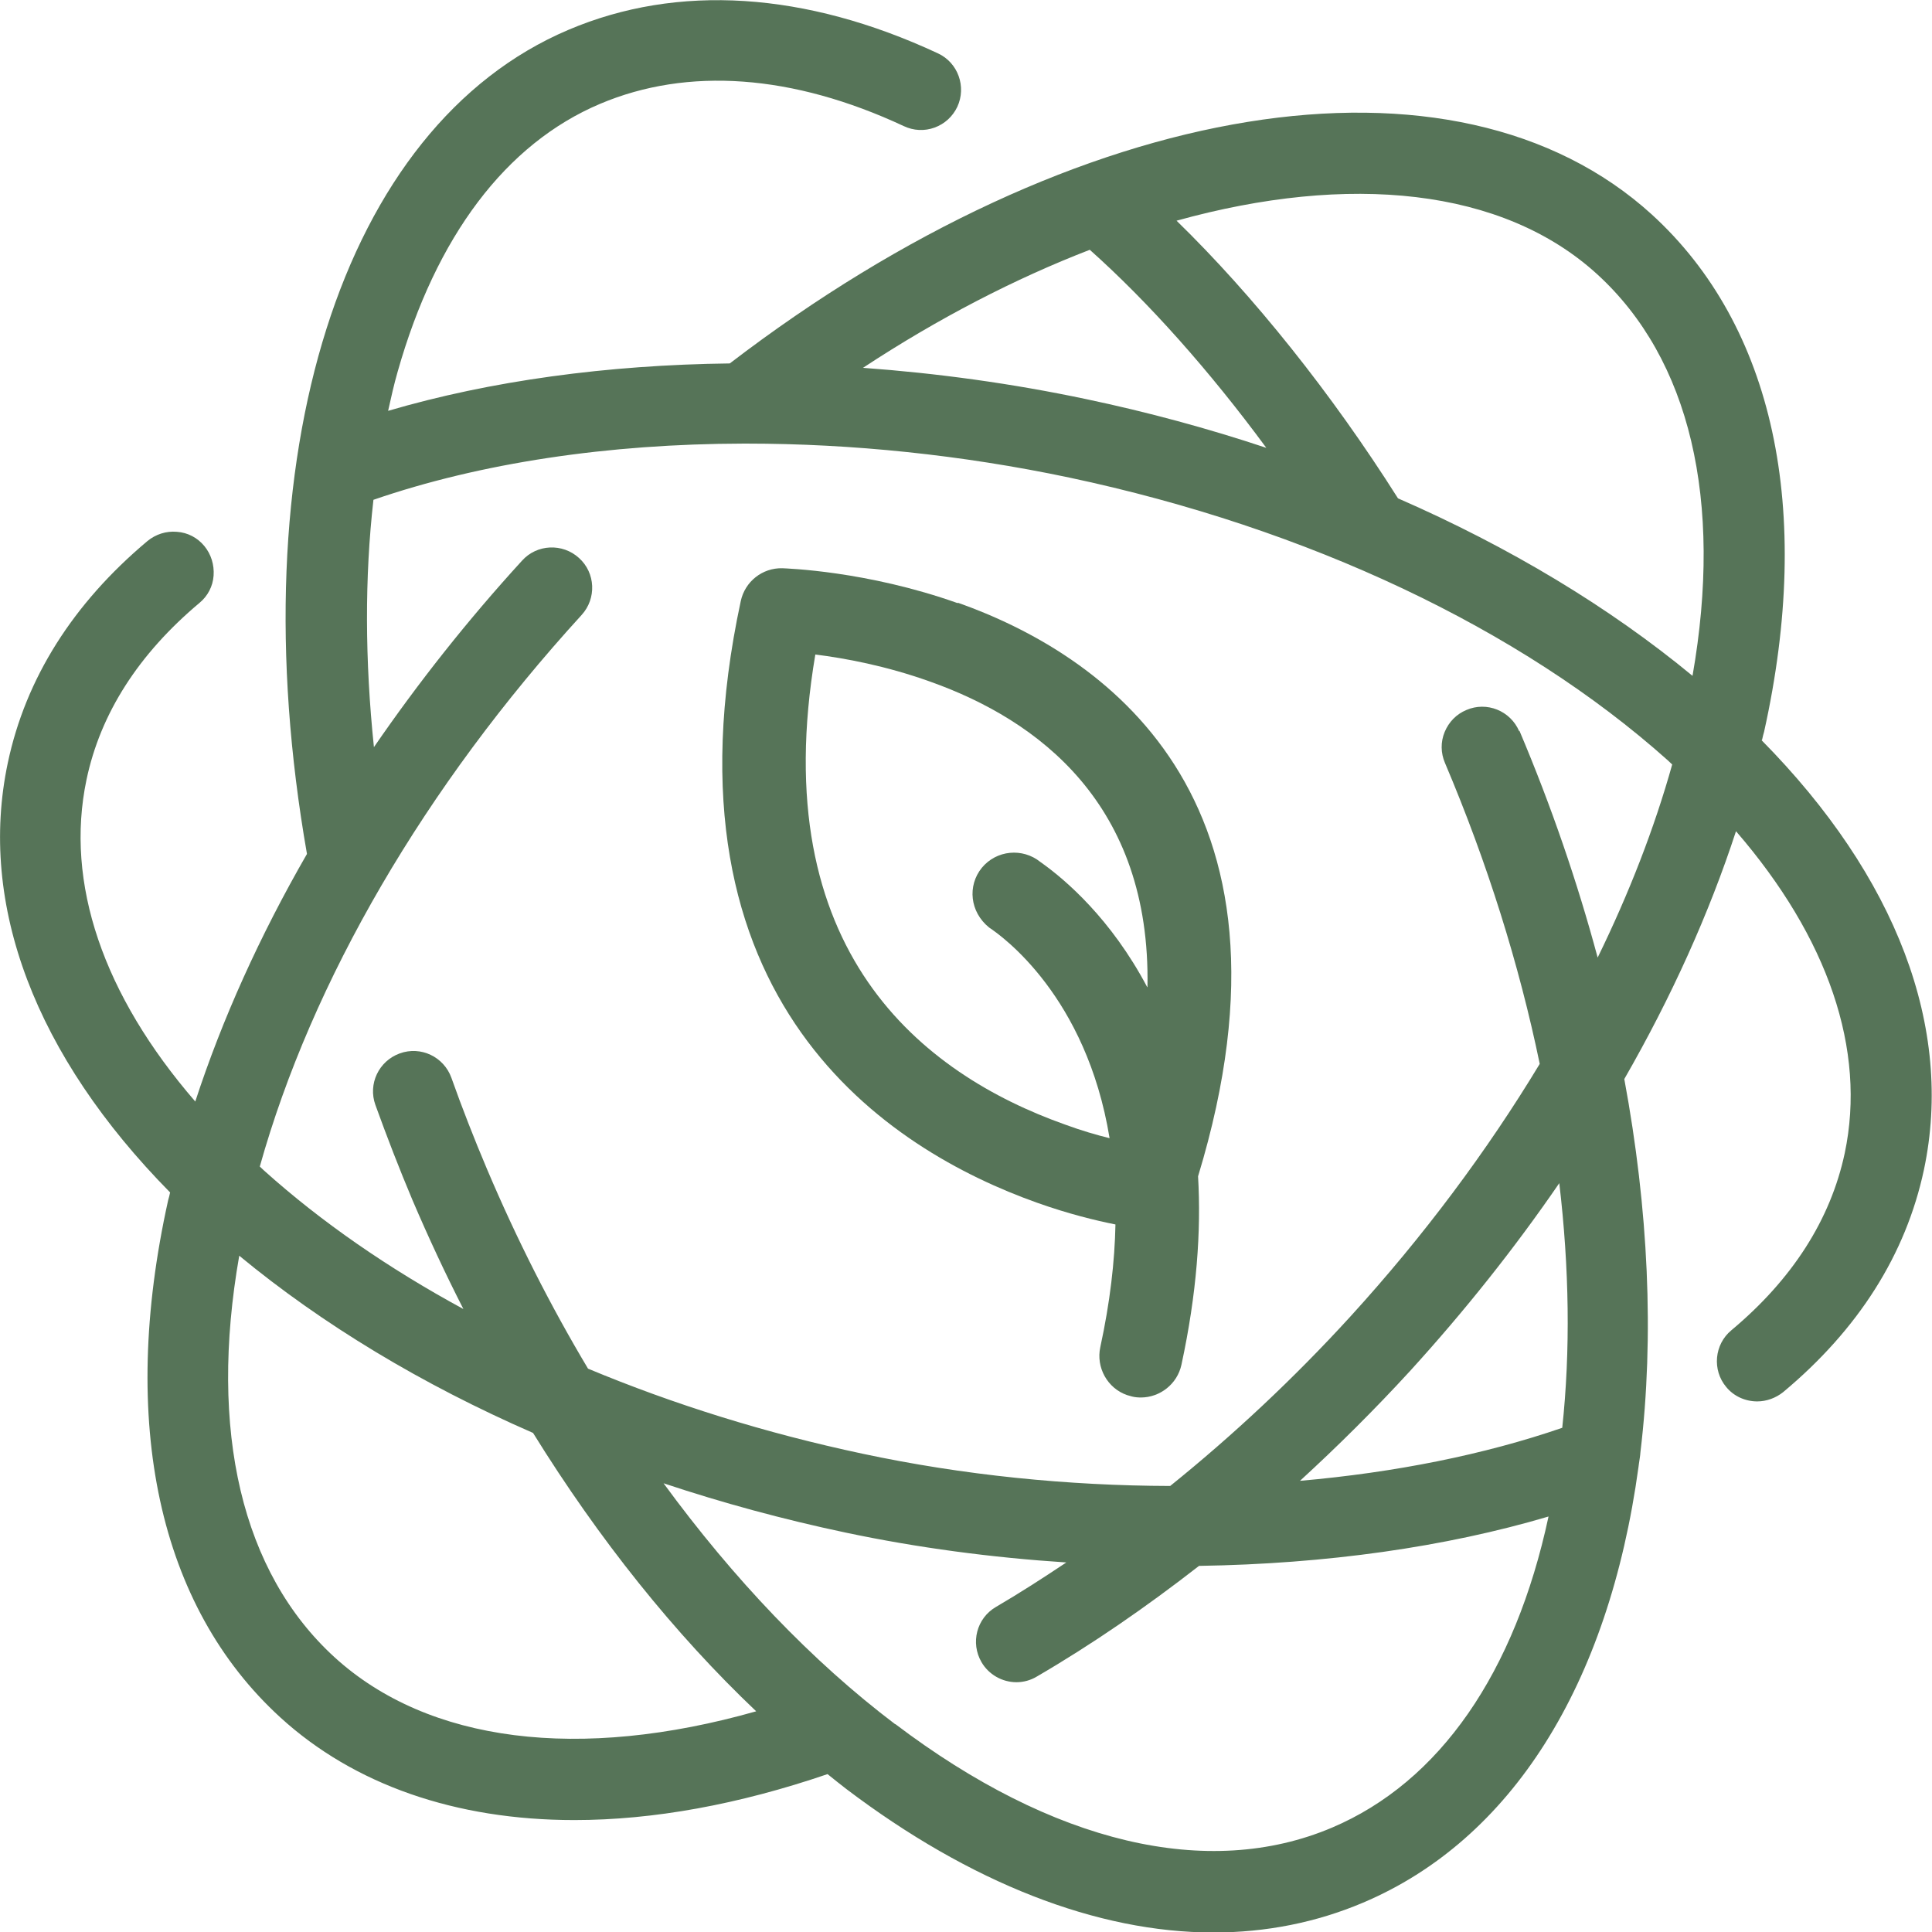
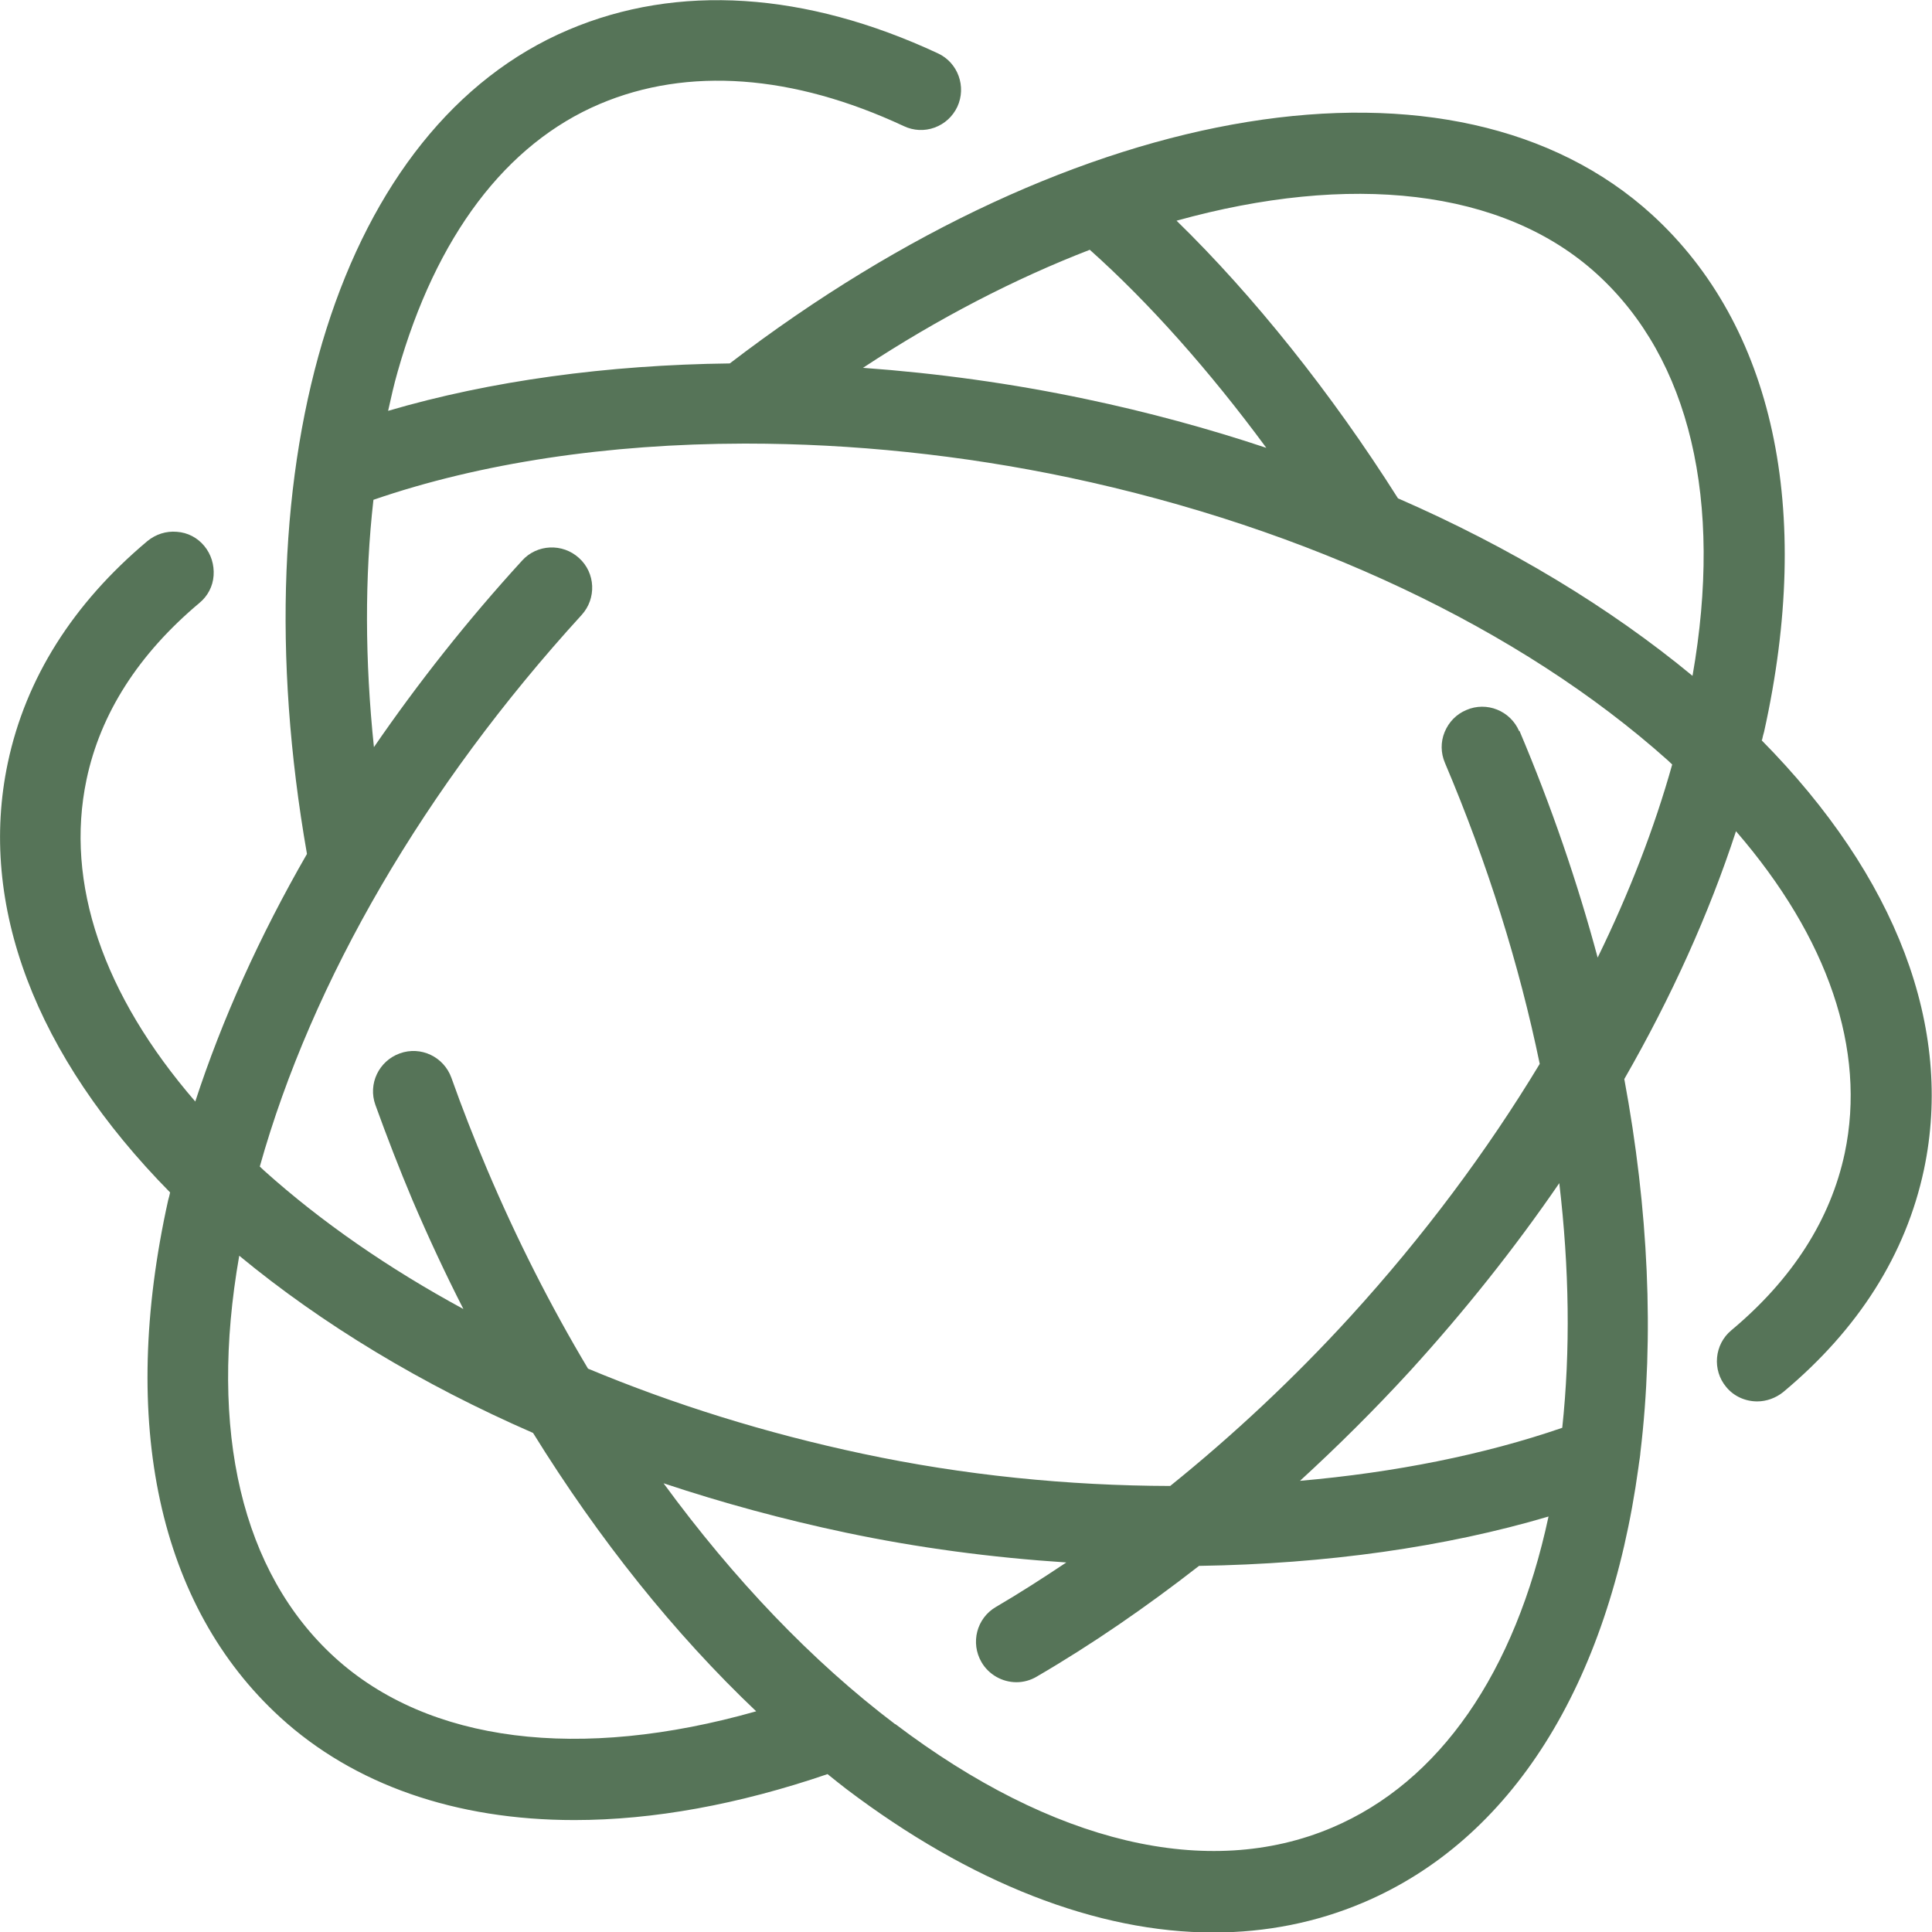
<svg xmlns="http://www.w3.org/2000/svg" id="Layer_2" viewBox="0 0 79.05 79.05">
  <defs>
    <style>.cls-1{fill:#567458;}</style>
  </defs>
  <g id="Layer_1-2">
    <g>
      <path class="cls-1" d="M72.1,30.26c.02-.11,.05-.21,.08-.32,2.02-9.1,.39-16.61-4.59-21.16C59.54,1.45,44.09,3.97,29.86,14.87c-5.01,.06-9.79,.71-13.98,1.94,.12-.54,.24-1.08,.39-1.6,1.57-5.54,4.43-9.33,8.28-10.96,3.59-1.52,7.89-1.21,12.43,.91,.4,.19,.85,.21,1.26,.06,.41-.15,.74-.45,.93-.85,.38-.82,.03-1.81-.8-2.19-5.41-2.52-10.64-2.86-15.11-.96-9.29,3.94-13.55,17.45-10.7,33.72-1.93,3.35-3.47,6.76-4.57,10.13-3.77-4.36-5.34-8.94-4.45-13.17,.57-2.71,2.13-5.14,4.62-7.23,.34-.28,.55-.68,.58-1.12s-.1-.87-.38-1.21c-.28-.34-.68-.55-1.12-.58-.44-.04-.87,.1-1.21,.38C2.98,24.7,1.05,27.76,.32,31.21c-1.23,5.81,1.13,11.99,6.64,17.58-.02,.11-.05,.21-.08,.32-2.02,9.1-.39,16.61,4.59,21.16,3.01,2.75,7.17,4.2,12.03,4.2,3.24,0,6.73-.64,10.36-1.88,.26,.21,.51,.41,.77,.61,5.07,3.84,10.26,5.87,15.02,5.87,2.15,0,4.21-.41,6.12-1.22,6.07-2.57,10.05-8.9,11.27-17.82,.01-.05,.01-.1,.02-.15,.02-.15,.05-.3,.06-.46,.57-4.75,.33-9.94-.66-15.27,1.93-3.36,3.47-6.77,4.57-10.14,3.77,4.36,5.34,8.94,4.45,13.17-.58,2.72-2.14,5.16-4.64,7.25-.7,.58-.79,1.63-.21,2.32,.31,.38,.78,.59,1.27,.59,.38,0,.76-.14,1.06-.38,3.08-2.57,5.02-5.63,5.76-9.1,1.23-5.81-1.13-11.99-6.64-17.57Zm-8.18,28.16c-3.19,1.1-6.85,1.83-10.73,2.17,1.55-1.42,3.06-2.92,4.5-4.49,2.25-2.47,4.3-5.05,6.11-7.69,.41,3.48,.46,6.85,.12,10.02Zm-54.13-7.04c3.4,2.81,7.48,5.27,12.02,7.25,2.7,4.36,5.79,8.22,9.13,11.39-7.22,2.05-13.41,1.29-17.25-2.21-3.8-3.47-5.16-9.26-3.9-16.44Zm26.84,19.17c-3.41-2.58-6.61-5.94-9.48-9.86,2.4,.8,4.9,1.48,7.46,2.02,2.94,.62,5.96,1.02,9.02,1.22-.96,.64-1.92,1.26-2.88,1.82-.79,.46-1.05,1.47-.59,2.26,.29,.5,.84,.82,1.43,.82,.29,0,.58-.08,.83-.23,2.25-1.31,4.47-2.84,6.64-4.53,5.21-.08,10.08-.77,14.3-2.02-1.37,6.39-4.45,10.86-8.86,12.73-5.07,2.15-11.42,.65-17.87-4.24ZM62.16,29.92c-.36-.84-1.33-1.23-2.16-.87-.41,.17-.72,.49-.89,.9-.17,.41-.16,.86,.01,1.26,1.74,4.1,3.04,8.26,3.88,12.32-2.15,3.56-4.75,7.05-7.75,10.34-2.3,2.52-4.79,4.85-7.37,6.93-4.18-.01-8.47-.44-12.59-1.32-3.96-.84-7.73-2.02-11.23-3.48-1.53-2.56-2.92-5.3-4.14-8.18-.52-1.23-1.01-2.48-1.45-3.72-.31-.86-1.25-1.31-2.11-1-.86,.31-1.31,1.25-1,2.11,.47,1.3,.98,2.62,1.52,3.9,.65,1.52,1.34,3,2.08,4.45-3.06-1.66-5.81-3.56-8.15-5.66-.06-.06-.12-.11-.18-.17,2.13-7.6,6.75-15.54,13.17-22.57,.61-.67,.57-1.72-.11-2.33-.67-.61-1.72-.57-2.33,.11-2.24,2.45-4.26,5.01-6.06,7.63-.37-3.54-.38-6.96-.02-10.12,4.38-1.51,9.61-2.29,15.15-2.3,.04,0,.07,0,.11,0,4.31,0,8.8,.46,13.21,1.39,9.76,2.07,18.46,6.18,24.49,11.57,.06,.06,.12,.11,.18,.17-.73,2.61-1.76,5.26-3.05,7.9-.83-3.09-1.9-6.21-3.2-9.28Zm7.1-2.26c-3.41-2.82-7.5-5.28-12.06-7.27-2.72-4.3-5.91-8.29-9.06-11.36,7.06-1.96,13.34-1.34,17.21,2.19,3.8,3.47,5.16,9.26,3.9,16.44Zm-17.46-9.34c-2.37-.79-4.84-1.46-7.36-1.99-3.03-.64-6.09-1.06-9.13-1.28,3.1-2.04,6.23-3.65,9.28-4.83,2.41,2.15,4.9,4.95,7.22,8.1Z" />
-       <path class="cls-1" d="M39.19,24.68c-3.74-1.33-7.04-1.42-7.18-1.43-.82-.02-1.53,.55-1.7,1.34-3.53,16.42,6.08,22.47,12.12,24.62,1.29,.46,2.41,.73,3.21,.89-.03,1.51-.22,3.18-.62,5.02-.18,.83,.29,1.68,1.09,1.96,.07,.02,.14,.04,.21,.06,.12,.03,.24,.04,.36,.04,.78,0,1.49-.55,1.66-1.34,.63-2.92,.81-5.47,.68-7.71,4.76-15.65-4.05-21.42-9.83-23.47Zm7.75,15.71c-1.48-2.8-3.35-4.39-4.3-5.07l-.07-.05c-.73-.59-1.8-.49-2.4,.24-.59,.73-.49,1.8,.3,2.44,.53,.35,3.98,2.81,4.93,8.62-.53-.13-1.15-.31-1.83-.56-5.82-2.07-12.27-7.08-10.21-19.23,1.2,.15,2.89,.46,4.7,1.11,4.42,1.57,9.03,5.01,8.89,12.5Z" />
    </g>
  </g>
</svg>